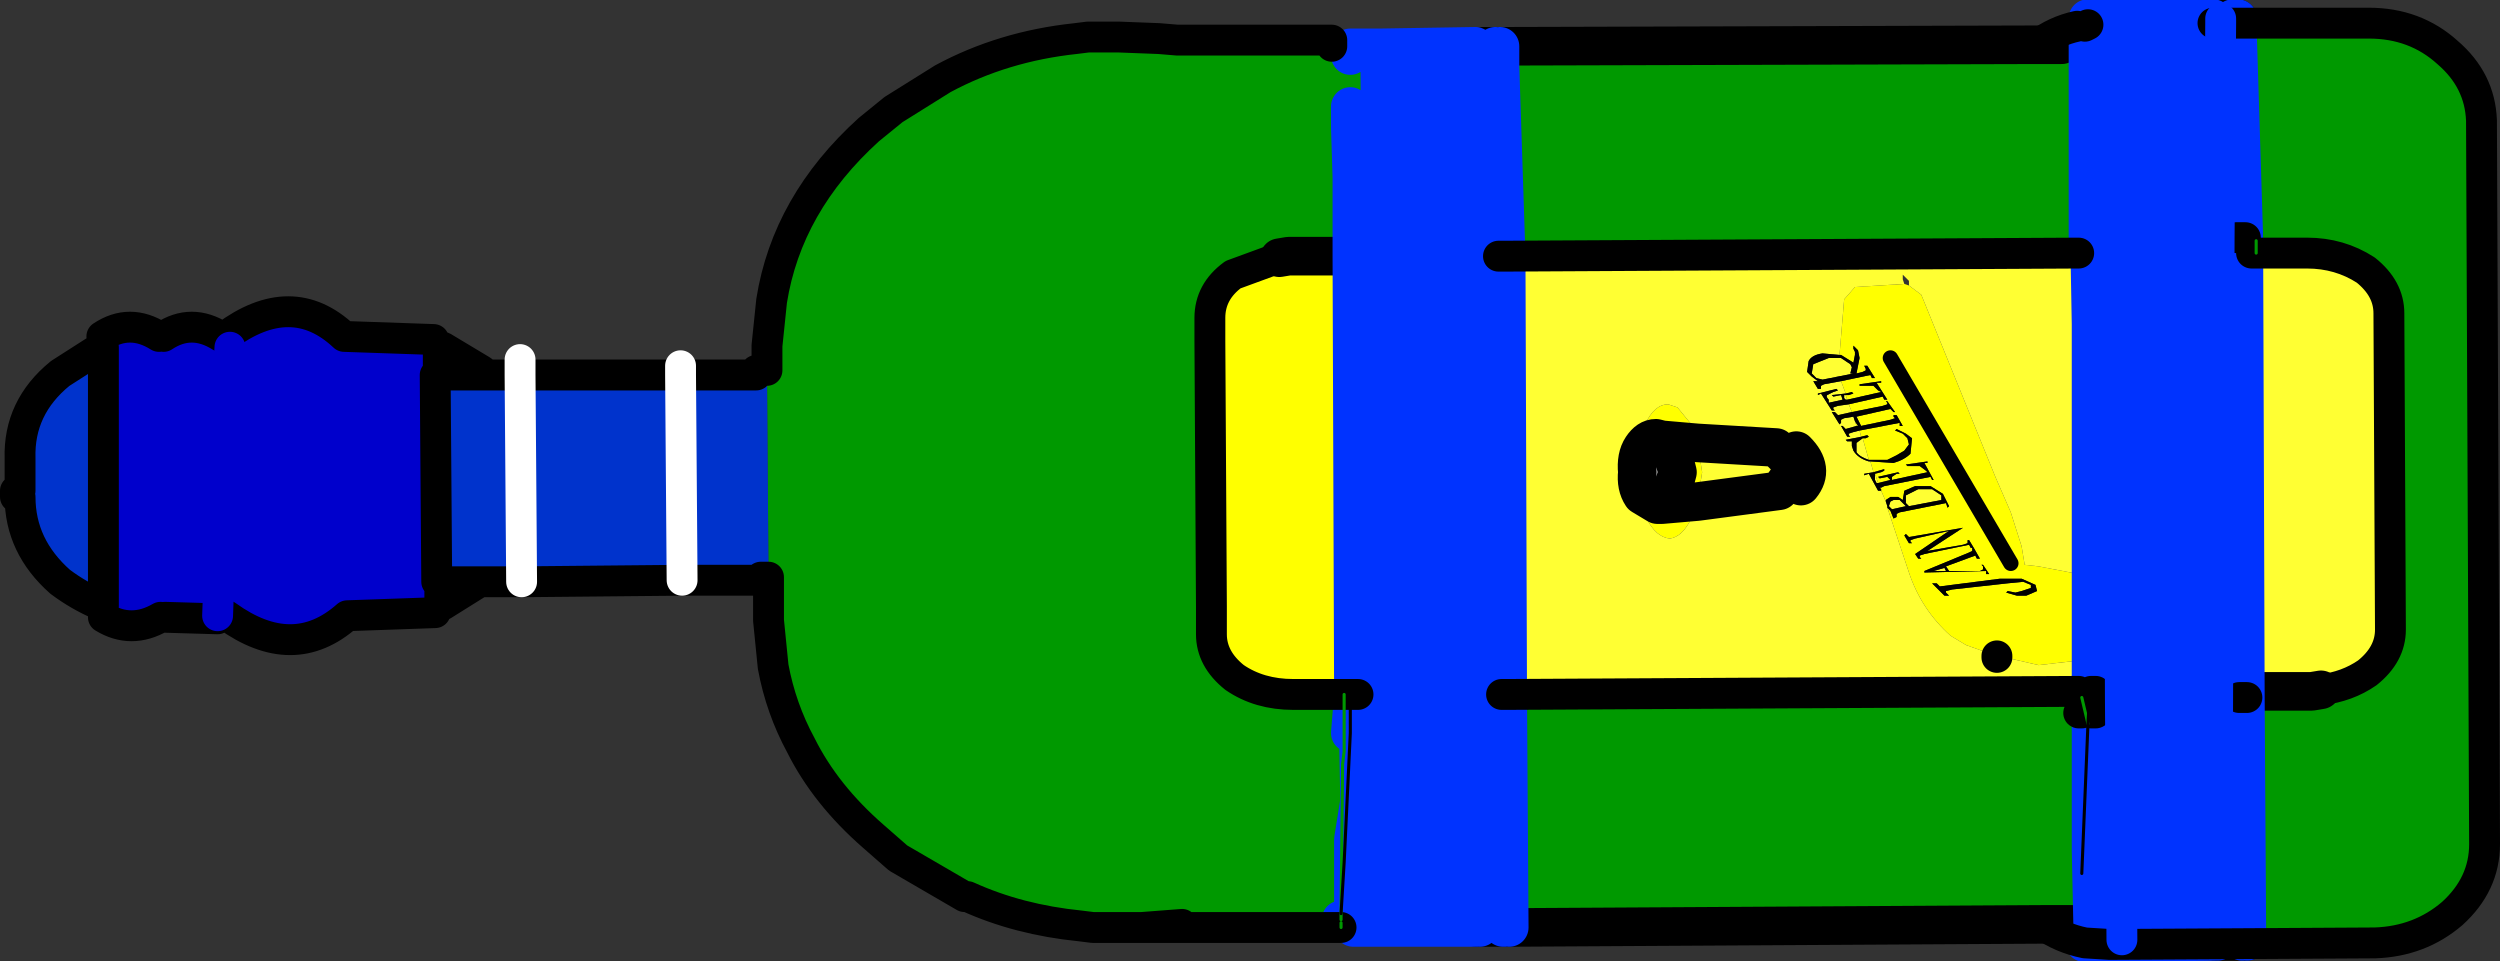
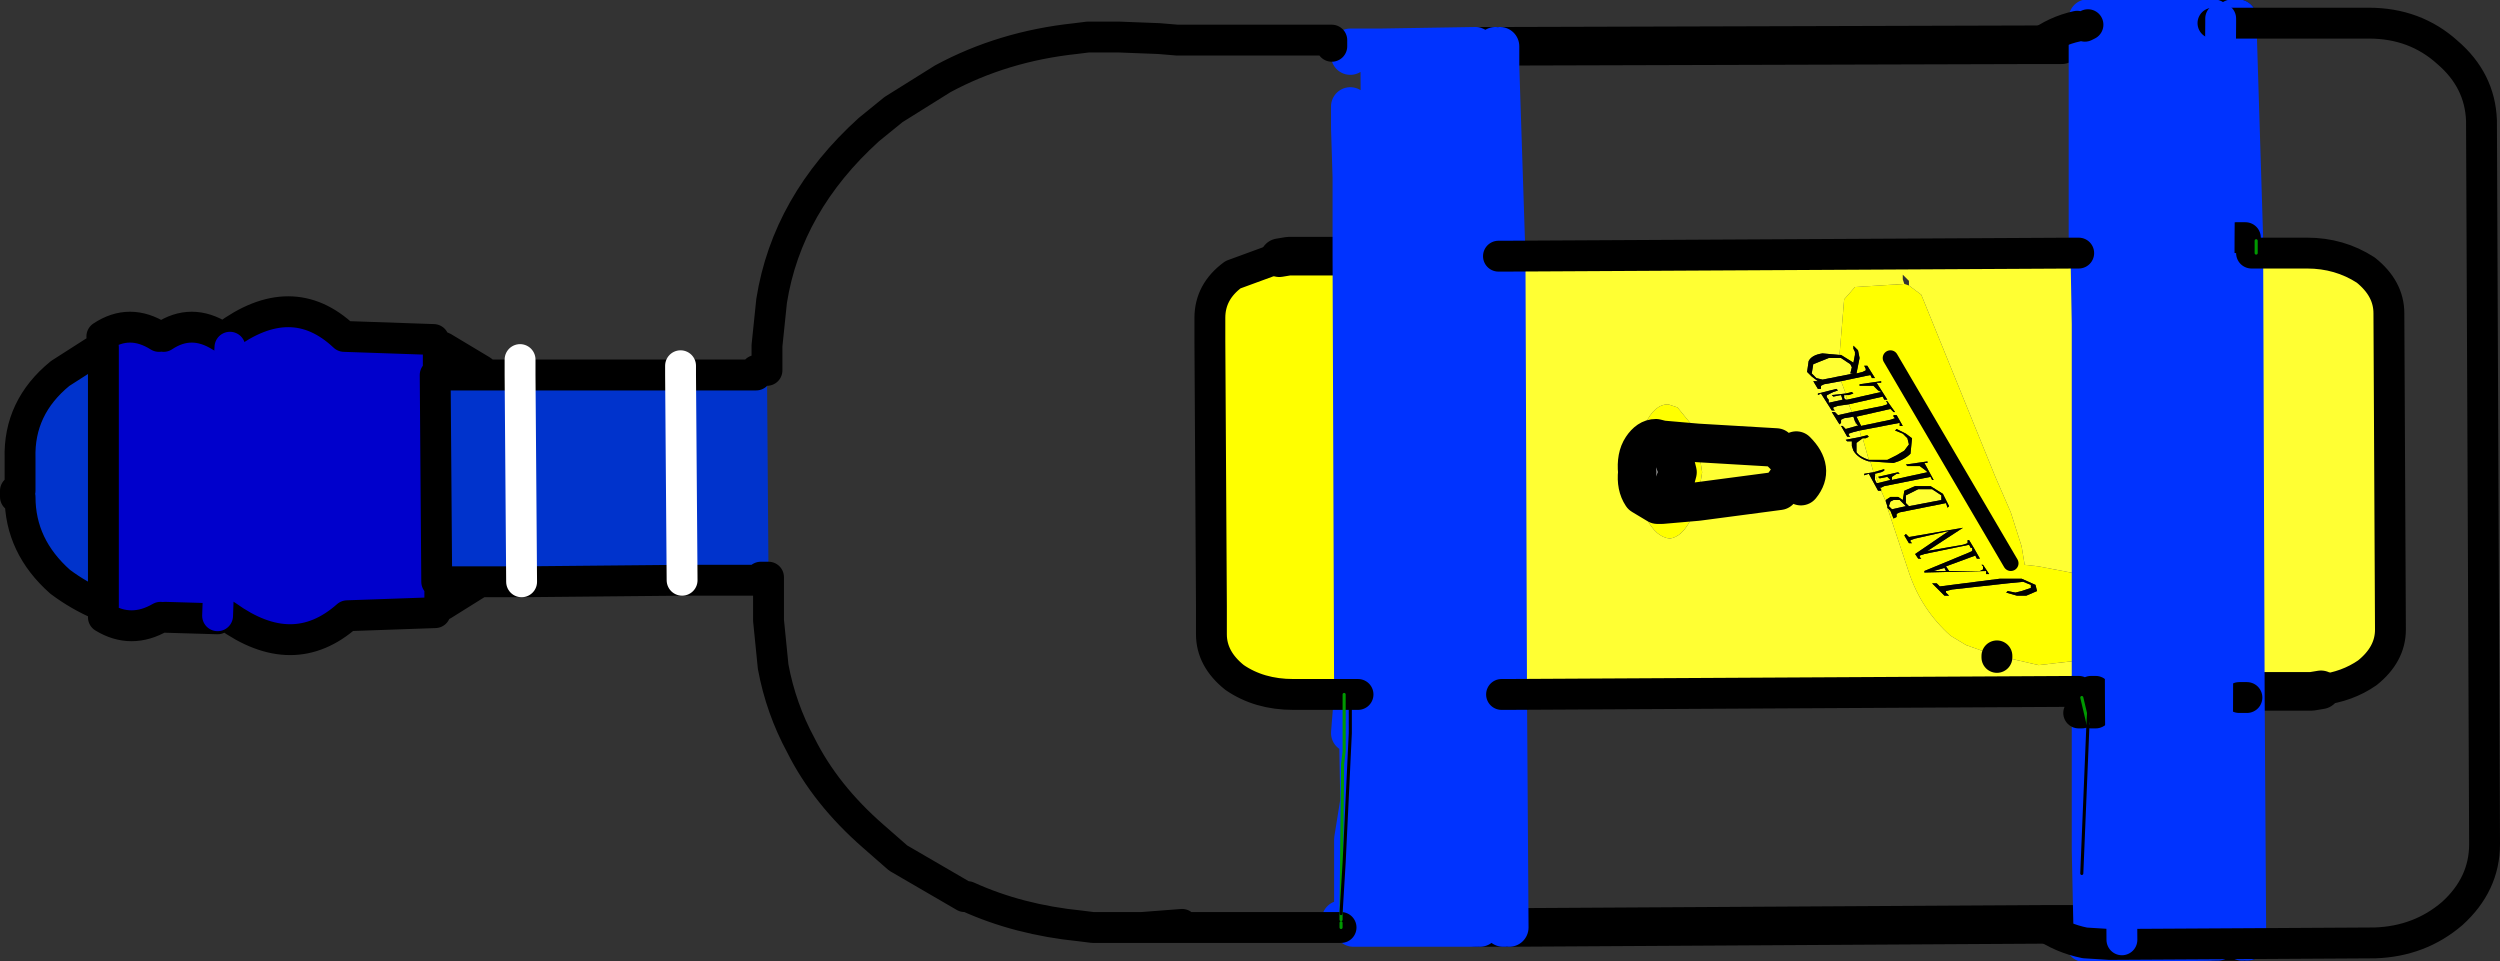
<svg xmlns="http://www.w3.org/2000/svg" height="31.15px" width="81.0px">
  <rect width="100%" height="100%" fill="#333333" stroke="none" />
  <g transform="matrix(1.0, 0.0, 0.0, 1.0, 32.8, 20.2)">
-     <path d="M15.25 -18.7 L15.65 -18.7 15.75 -11.9 15.05 -11.9 15.0 -18.7 15.25 -18.7 M15.8 -18.7 L33.2 -18.75 Q33.8 -19.2 34.5 -19.35 L34.5 -19.5 34.55 -19.5 34.75 -19.35 34.85 -19.4 34.85 -19.55 34.85 -19.6 35.8 -19.6 35.8 -18.45 35.85 -12.5 35.0 -12.5 34.95 -14.35 35.0 -12.5 34.95 -12.5 34.9 -12.5 34.9 -15.15 34.95 -14.35 34.95 -12.5 34.95 -14.35 34.9 -15.15 34.9 -12.5 34.85 -12.5 34.55 -12.5 34.55 -12.0 34.5 -12.0 16.0 -11.9 15.8 -18.05 15.8 -18.7 M38.9 -19.45 L39.15 -19.45 39.55 -19.45 39.7 -19.45 43.95 -19.45 Q45.45 -19.45 46.5 -18.5 47.55 -17.6 47.6 -16.3 L47.7 7.15 Q47.7 8.45 46.65 9.4 45.6 10.3 44.15 10.35 L35.55 10.4 34.75 10.35 Q34.0 10.2 33.35 9.75 L16.1 9.85 16.05 2.3 34.55 2.2 34.55 2.9 34.65 2.9 34.65 2.4 34.9 2.4 34.95 2.4 34.95 2.2 34.95 1.5 35.1 1.5 35.1 2.2 35.1 2.4 35.9 2.4 35.95 10.25 35.95 10.35 38.95 10.3 39.05 10.3 39.85 10.3 40.0 10.3 39.85 10.3 39.05 10.3 39.05 8.75 39.05 8.3 39.05 7.9 39.05 5.2 39.05 3.05 39.05 2.85 39.0 2.3 38.95 -11.45 38.9 -19.45 M15.9 9.85 L15.15 9.85 15.1 2.3 15.85 2.3 15.9 9.85 M12.05 9.85 L11.25 9.85 11.25 5.75 12.05 5.75 12.05 9.7 12.05 9.85 M10.75 7.75 L10.65 9.4 10.65 9.6 10.65 9.7 10.65 9.85 5.5 9.85 5.5 9.75 4.2 9.85 3.65 9.85 2.6 9.85 2.2 9.8 Q0.2 9.6 -1.45 8.85 L-1.55 8.85 -3.7 7.6 -4.5 6.9 Q-6.05 5.55 -6.85 3.95 -7.5 2.75 -7.75 1.4 L-7.9 -0.1 -7.9 -1.5 -7.95 -8.2 -7.95 -8.9 -7.95 -9.0 -7.8 -10.45 Q-7.3 -13.6 -4.65 -16.0 L-3.85 -16.65 -2.25 -17.65 Q-0.3 -18.7 2.05 -18.95 L2.45 -19.0 2.9 -19.0 3.45 -19.0 4.75 -18.95 5.35 -18.9 5.65 -18.85 6.0 -18.9 6.7 -18.9 8.8 -18.9 9.15 -18.9 9.35 -18.9 10.35 -18.7 10.6 -18.6 10.65 -18.6 10.8 -18.5 10.95 -18.4 10.95 -18.6 10.95 -18.65 11.9 -18.65 11.95 -11.9 11.1 -11.9 11.05 -13.7 11.0 -14.45 11.0 -11.9 10.5 -11.9 9.0 -11.9 8.95 -11.9 8.65 -11.85 7.15 -11.3 Q6.4 -10.75 6.4 -9.9 L6.4 -9.15 6.4 -9.0 6.45 -0.7 6.45 -0.55 6.45 0.35 Q6.45 1.15 7.2 1.75 8.0 2.3 9.1 2.3 L10.75 2.3 10.75 3.15 10.75 3.8 10.75 4.15 10.7 4.55 10.75 5.1 10.75 7.75 M10.95 -16.75 L10.95 -16.35 10.95 -16.05 11.0 -14.45 10.95 -16.05 10.95 -16.35 10.95 -16.75 M34.85 -19.4 L34.85 -17.15 34.85 -16.85 34.85 -16.6 34.85 -12.5 34.85 -16.6 34.85 -16.85 34.85 -17.15 34.85 -19.4 M39.9 -12.5 L39.7 -18.95 39.7 -19.45 39.7 -18.95 39.9 -12.5 39.75 -12.5 39.65 -12.5 39.1 -12.5 39.15 -19.45 39.1 -12.5 39.05 2.85 39.75 2.85 39.75 2.4 39.85 2.4 39.95 2.4 40.0 2.4 39.95 -12.5 39.9 -12.5 M40.0 10.3 L39.95 2.4 40.0 10.3 M34.75 10.35 L35.0 10.35 35.2 10.35 35.95 10.35 35.2 10.35 35.0 10.35 34.75 10.35 M39.55 -19.45 L39.65 -12.5 39.55 -19.45 M34.0 -18.75 L33.2 -18.75 34.0 -18.75 M34.85 -16.6 L34.9 -15.15 34.85 -16.6 M39.7 -18.95 L39.75 -12.5 39.7 -18.95 M31.9 1.05 L31.95 1.05 31.95 1.1 31.9 1.1 31.9 1.05 M42.4 2.15 Q43.25 2.05 43.9 1.6 44.65 1.0 44.65 0.2 L44.6 -10.05 Q44.6 -10.85 43.85 -11.45 43.0 -12.0 41.95 -12.0 L40.3 -12.0 40.15 -12.0 40.2 2.2 40.55 2.2 42.05 2.2 42.1 2.2 42.4 2.15 M40.3 -12.4 L40.3 -12.0 40.3 -12.4 M34.95 2.2 L35.1 2.2 34.95 2.2 M35.1 2.9 L35.1 2.4 34.95 2.4 34.95 2.9 35.1 2.9 35.2 10.35 35.1 2.9 M35.0 10.35 L35.0 9.7 34.95 7.35 34.95 6.05 34.95 2.9 34.95 6.05 34.95 7.35 35.0 9.7 35.0 10.35 M34.9 2.4 L34.85 3.25 34.9 2.4 M34.85 3.25 L34.65 2.4 34.85 3.25 34.65 8.1 34.85 3.25 M34.65 9.75 L33.35 9.75 34.65 9.75 M39.85 10.3 L39.85 2.4 39.85 10.3 39.75 2.85 39.85 10.3 M10.65 9.4 L10.7 4.55 10.65 9.4" fill="#009900" fill-rule="evenodd" stroke="none" />
    <path d="M35.8 -19.6 L38.9 -19.6 38.9 -19.45 38.95 -11.45 39.0 2.3 39.05 2.85 39.05 3.05 39.05 5.2 39.05 7.9 39.05 8.3 39.05 8.75 39.05 10.3 38.95 10.3 35.95 10.35 35.95 10.25 35.9 2.4 35.85 -12.5 35.8 -18.45 35.8 -19.6 M15.15 9.85 L15.05 9.85 12.05 9.85 12.05 9.7 12.05 5.75 11.95 -11.9 11.9 -18.65 15.0 -18.7 15.05 -11.9 15.1 2.3 15.15 9.85 M37.3 -18.45 L37.45 7.45 37.3 -18.45" fill="#0033ff" fill-rule="evenodd" stroke="none" />
    <path d="M11.25 5.75 L11.2 3.05 11.2 2.3 11.2 1.4 11.1 -9.25 11.1 -11.9 11.95 -11.9 12.05 5.75 11.25 5.75 M6.4 -9.15 L6.4 -9.9 Q6.4 -10.75 7.15 -11.3 L8.65 -11.85 8.95 -11.9 9.0 -11.9 10.5 -11.9 11.0 -11.9 11.05 2.3 10.95 2.3 10.75 2.3 9.1 2.3 Q8.0 2.3 7.2 1.75 6.45 1.15 6.45 0.35 L6.45 -0.55 6.4 -9.15 M34.95 1.5 L34.95 -9.7 35.0 -12.5 35.85 -12.5 35.9 2.4 35.1 2.4 35.1 1.5 34.95 1.5 M15.05 -11.9 L15.75 -11.9 15.85 2.3 15.1 2.3 15.05 -11.9 M39.1 -12.5 L39.65 -12.5 39.75 1.4 39.75 2.4 39.75 2.85 39.05 2.85 39.1 -12.5 M28.9 -11.0 L29.05 -10.95 29.45 -10.65 31.85 -4.75 32.35 -3.6 32.7 -2.5 32.8 -1.9 33.25 -1.85 34.55 -1.6 34.55 1.2 33.25 1.35 31.95 1.05 31.9 1.05 31.75 1.0 31.7 1.0 31.6 0.95 30.9 0.7 30.4 0.4 Q29.45 -0.45 29.05 -1.65 L28.35 -3.75 28.45 -3.65 28.55 -3.4 28.65 -3.45 28.65 -3.55 28.75 -3.6 30.25 -3.9 30.3 -3.75 30.35 -3.8 30.15 -4.2 29.75 -4.45 29.25 -4.45 28.9 -4.3 28.85 -4.0 28.7 -4.1 28.45 -4.1 28.3 -4.0 28.3 -3.95 28.15 -4.3 28.15 -4.35 28.1 -4.4 28.15 -4.4 28.25 -4.45 29.75 -4.75 29.8 -4.65 29.85 -4.65 29.55 -5.2 29.65 -5.2 29.65 -5.25 28.95 -5.15 29.0 -5.1 29.15 -5.1 29.4 -5.1 29.6 -4.95 29.65 -4.9 28.5 -4.65 28.5 -4.7 28.5 -4.75 28.65 -4.85 28.75 -4.85 28.7 -4.9 28.05 -4.75 28.1 -4.7 28.35 -4.75 28.45 -4.65 28.05 -4.55 27.95 -4.85 28.15 -4.9 28.25 -4.95 28.25 -5.0 27.9 -4.9 27.8 -5.25 28.55 -5.2 Q28.9 -5.3 29.1 -5.5 L29.15 -6.0 28.95 -6.15 28.65 -6.3 28.6 -6.25 28.85 -6.15 29.0 -6.0 29.05 -5.8 28.9 -5.6 28.65 -5.45 28.35 -5.3 27.75 -5.3 27.55 -6.0 27.65 -6.0 27.75 -6.05 27.7 -6.1 27.5 -6.05 27.45 -6.25 28.75 -6.5 28.75 -6.4 28.85 -6.4 28.65 -6.75 28.55 -6.75 28.55 -6.7 28.6 -6.65 28.45 -6.6 27.5 -6.4 27.35 -6.7 28.45 -6.95 28.55 -6.85 28.6 -6.85 28.35 -7.2 28.3 -7.2 28.35 -7.15 28.35 -7.1 28.2 -7.05 27.2 -6.85 27.1 -7.1 28.2 -7.35 28.25 -7.25 28.35 -7.25 28.0 -7.8 28.15 -7.8 28.15 -7.85 27.45 -7.75 27.45 -7.7 27.6 -7.7 27.9 -7.7 28.05 -7.55 28.15 -7.5 27.05 -7.25 27.0 -7.4 27.1 -7.4 27.25 -7.45 27.2 -7.5 27.0 -7.45 26.85 -7.85 27.8 -8.05 27.85 -7.95 27.95 -7.95 27.7 -8.35 27.6 -8.35 27.65 -8.25 27.65 -8.2 27.55 -8.15 27.35 -8.1 27.45 -8.6 27.4 -8.85 27.35 -8.9 27.25 -9.0 27.25 -8.95 27.25 -8.9 27.3 -8.8 27.3 -8.7 27.25 -8.45 26.85 -8.7 26.8 -8.7 26.95 -10.5 27.3 -10.9 28.9 -11.0 M27.35 -6.4 L27.3 -6.55 27.4 -6.4 27.35 -6.4 M22.2 -3.95 L22.0 -3.4 Q21.7 -2.8 21.3 -2.75 20.85 -2.8 20.55 -3.4 20.2 -4.05 20.2 -4.9 20.2 -5.8 20.5 -6.45 20.8 -7.1 21.25 -7.1 L21.55 -7.0 22.0 -6.45 22.2 -5.85 21.05 -5.95 22.2 -5.85 22.35 -4.9 22.2 -3.95 21.05 -3.85 22.2 -3.95 M21.05 -5.95 L20.85 -6.0 Q20.6 -6.0 20.4 -5.7 20.2 -5.4 20.25 -4.9 20.2 -4.45 20.4 -4.15 L20.9 -3.85 21.05 -3.85 21.35 -4.15 21.55 -4.9 21.35 -5.7 21.05 -5.95 M29.55 -1.7 L29.55 -1.65 31.55 -1.7 31.55 -1.6 31.65 -1.6 31.45 -1.9 31.4 -1.9 31.45 -1.85 31.45 -1.75 31.35 -1.7 31.25 -1.7 30.35 -1.7 30.25 -1.85 31.2 -2.2 31.25 -2.1 31.35 -2.1 31.15 -2.45 31.0 -2.7 30.95 -2.7 30.95 -2.65 30.95 -2.6 30.8 -2.55 29.65 -2.35 30.8 -3.1 29.05 -2.8 28.95 -2.9 28.9 -2.85 29.05 -2.6 29.15 -2.6 29.1 -2.65 29.1 -2.7 29.25 -2.75 30.35 -3.0 29.25 -2.25 29.35 -2.1 29.45 -2.1 29.4 -2.15 29.4 -2.2 29.55 -2.25 31.0 -2.55 31.05 -2.45 31.1 -2.45 31.1 -2.4 31.1 -2.35 31.0 -2.3 29.55 -1.7 M29.8 -1.3 L30.2 -0.9 30.35 -0.9 30.25 -1.0 30.25 -1.05 30.45 -1.1 32.25 -1.3 32.75 -1.35 33.0 -1.25 33.0 -1.15 32.7 -1.05 32.5 -1.0 32.25 -1.05 32.2 -1.0 32.55 -0.9 32.85 -0.9 33.2 -1.05 33.15 -1.25 32.7 -1.45 32.0 -1.45 30.05 -1.2 29.95 -1.3 29.8 -1.3 M28.45 -8.6 L32.35 -1.95 28.45 -8.6" fill="#ffff00" fill-rule="evenodd" stroke="none" />
    <path d="M11.2 2.3 L11.05 2.3 11.0 -11.9 11.05 -11.9 11.1 -9.25 11.05 -11.9 11.1 -11.9 11.1 -9.25 11.2 1.4 11.2 2.3 11.2 1.4 11.2 2.3 M15.75 -11.9 L15.85 -11.9 16.0 -11.9 34.5 -12.0 34.55 -12.0 34.55 -12.5 34.85 -12.5 34.9 -12.5 34.95 -9.7 34.9 -12.5 34.95 -12.5 35.0 -12.5 34.95 -9.7 34.95 1.5 34.95 2.2 34.95 2.4 34.9 2.4 34.65 2.4 34.65 2.9 34.55 2.9 34.55 2.2 16.05 2.3 16.0 -11.9 16.05 2.3 15.9 2.3 15.85 2.3 15.75 -11.9 M39.9 -12.5 L39.95 -12.5 40.0 2.4 39.95 2.4 39.85 2.4 39.75 2.4 39.75 1.4 39.65 -12.5 39.75 -12.5 39.9 -12.5 39.95 2.4 39.9 -12.5 M29.05 -10.95 L29.05 -11.1 28.95 -11.2 28.85 -11.3 28.85 -11.25 28.85 -11.2 28.85 -11.15 28.9 -11.0 27.3 -10.9 26.95 -10.5 26.8 -8.7 26.25 -8.75 Q25.9 -8.7 25.8 -8.5 L25.75 -8.15 25.9 -8.0 26.1 -7.85 25.95 -7.85 26.1 -7.6 26.2 -7.6 26.2 -7.65 26.2 -7.7 26.3 -7.75 26.85 -7.85 27.0 -7.45 26.55 -7.4 26.6 -7.35 26.85 -7.4 26.9 -7.25 26.45 -7.15 26.45 -7.25 Q26.35 -7.35 26.4 -7.4 L26.6 -7.5 26.75 -7.55 26.7 -7.6 26.1 -7.45 26.1 -7.4 26.2 -7.45 26.55 -6.9 26.65 -6.9 26.6 -6.95 26.6 -7.0 26.75 -7.05 27.1 -7.1 27.2 -6.85 26.75 -6.75 26.65 -6.85 26.55 -6.85 26.8 -6.45 26.85 -6.5 26.85 -6.55 26.85 -6.6 26.95 -6.65 27.25 -6.7 27.3 -6.55 27.35 -6.4 27.0 -6.3 26.9 -6.4 26.85 -6.4 27.05 -6.05 27.15 -6.05 27.1 -6.1 27.1 -6.15 27.25 -6.2 27.45 -6.25 27.5 -6.05 27.0 -5.95 27.05 -5.9 27.2 -5.9 27.2 -5.75 27.25 -5.6 Q27.4 -5.35 27.75 -5.25 L27.8 -5.25 27.9 -4.9 27.6 -4.85 27.6 -4.8 27.75 -4.85 28.05 -4.3 28.15 -4.3 28.3 -3.95 28.35 -3.8 28.35 -3.75 29.05 -1.65 Q29.45 -0.45 30.4 0.4 L30.9 0.7 31.6 0.95 31.65 1.1 31.75 1.1 31.7 1.0 31.75 1.0 31.8 1.1 31.9 1.1 31.95 1.1 31.95 1.05 33.25 1.35 34.55 1.2 34.55 -1.6 33.25 -1.85 32.8 -1.9 32.7 -2.5 32.35 -3.6 31.85 -4.75 29.45 -10.65 29.05 -10.95 M27.0 -7.4 L27.05 -7.25 27.0 -7.25 26.95 -7.3 26.95 -7.4 27.0 -7.4 M27.55 -6.0 L27.75 -5.3 Q27.45 -5.4 27.35 -5.55 L27.35 -5.85 27.55 -6.0 M27.95 -4.85 L28.05 -4.55 28.0 -4.55 27.95 -4.65 27.95 -4.85 M26.8 -8.6 L26.85 -8.6 27.15 -8.4 27.2 -8.3 27.15 -8.1 27.25 -8.1 26.25 -7.9 26.05 -7.95 25.9 -8.1 25.95 -8.4 26.45 -8.6 26.8 -8.6 M22.2 -5.85 L22.0 -6.45 21.55 -7.0 21.25 -7.1 Q20.8 -7.1 20.5 -6.45 20.2 -5.8 20.2 -4.9 20.2 -4.05 20.55 -3.4 20.85 -2.8 21.3 -2.75 21.7 -2.8 22.0 -3.4 L22.2 -3.95 24.85 -4.3 25.1 -4.65 25.55 -4.45 Q26.0 -5.0 25.4 -5.6 L25.05 -5.4 24.75 -5.7 22.2 -5.85 24.75 -5.7 25.05 -5.4 25.4 -5.6 Q26.0 -5.0 25.55 -4.45 L25.1 -4.65 24.85 -4.3 22.2 -3.95 22.35 -4.9 22.2 -5.85 M28.95 -3.9 L28.95 -4.15 29.35 -4.35 29.8 -4.35 30.1 -4.15 30.1 -4.05 30.1 -4.0 29.05 -3.8 28.95 -3.9 M28.55 -4.0 L28.75 -4.0 28.85 -3.9 28.95 -3.8 28.5 -3.7 28.45 -3.75 28.4 -3.8 28.45 -3.95 28.55 -4.0 M29.85 -1.7 L30.2 -1.8 30.25 -1.7 29.85 -1.7 M40.15 -12.0 L40.3 -12.0 41.95 -12.0 Q43.0 -12.0 43.85 -11.45 44.6 -10.85 44.6 -10.05 L44.65 0.2 Q44.65 1.0 43.9 1.6 43.25 2.05 42.4 2.15 L42.1 2.2 42.05 2.2 40.55 2.2 40.2 2.2 40.15 -12.0 M35.1 1.5 L35.1 2.4 35.1 2.9 35.1 2.4 35.1 2.9 34.95 2.9 34.95 2.4 35.1 2.4 35.1 2.2 35.1 1.5" fill="#ffff33" fill-rule="evenodd" stroke="none" />
    <path d="M26.8 -8.7 L26.85 -8.7 27.25 -8.45 27.3 -8.7 27.3 -8.8 27.25 -8.9 27.25 -8.95 27.25 -9.0 27.35 -8.9 27.4 -8.85 27.45 -8.6 27.35 -8.1 27.55 -8.15 27.65 -8.2 27.65 -8.25 27.6 -8.35 27.7 -8.35 27.95 -7.95 27.85 -7.95 27.8 -8.05 26.85 -7.85 26.3 -7.75 26.2 -7.7 26.2 -7.65 26.2 -7.6 26.1 -7.6 25.95 -7.85 26.1 -7.85 25.9 -8.0 25.75 -8.15 25.8 -8.5 Q25.9 -8.7 26.25 -8.75 L26.8 -8.7 M27.0 -7.45 L27.2 -7.5 27.25 -7.45 27.1 -7.4 27.0 -7.4 26.95 -7.4 26.95 -7.3 27.0 -7.25 27.05 -7.25 28.15 -7.5 28.05 -7.55 27.9 -7.7 27.6 -7.7 27.45 -7.7 27.45 -7.75 28.15 -7.85 28.15 -7.8 28.0 -7.8 28.35 -7.25 28.25 -7.25 28.2 -7.35 27.1 -7.1 26.75 -7.05 26.6 -7.0 26.6 -6.95 26.65 -6.9 26.55 -6.9 26.2 -7.45 26.1 -7.4 26.1 -7.45 26.7 -7.6 26.75 -7.55 26.6 -7.5 26.4 -7.4 Q26.35 -7.35 26.45 -7.25 L26.45 -7.15 26.9 -7.25 26.85 -7.4 26.6 -7.35 26.55 -7.4 27.0 -7.45 M27.2 -6.85 L28.2 -7.05 28.35 -7.1 28.35 -7.15 28.3 -7.2 28.35 -7.2 28.6 -6.85 28.55 -6.85 28.45 -6.95 27.35 -6.7 27.5 -6.4 28.45 -6.6 28.6 -6.65 28.55 -6.7 28.55 -6.75 28.65 -6.75 28.85 -6.4 28.75 -6.4 28.75 -6.5 27.45 -6.25 27.25 -6.2 27.1 -6.15 27.1 -6.1 27.15 -6.05 27.05 -6.05 26.85 -6.4 26.9 -6.4 27.0 -6.3 27.35 -6.4 27.4 -6.4 27.3 -6.55 27.25 -6.7 26.95 -6.65 26.85 -6.6 26.85 -6.55 26.85 -6.5 26.8 -6.45 26.55 -6.85 26.65 -6.85 26.75 -6.75 27.2 -6.85 M27.5 -6.05 L27.7 -6.1 27.75 -6.05 27.65 -6.0 27.55 -6.0 27.35 -5.85 27.35 -5.55 Q27.45 -5.4 27.75 -5.3 L28.35 -5.3 28.65 -5.45 28.9 -5.6 29.05 -5.8 29.0 -6.0 28.85 -6.15 28.6 -6.25 28.65 -6.3 28.95 -6.15 29.15 -6.0 29.1 -5.5 Q28.9 -5.3 28.55 -5.2 L27.8 -5.25 27.75 -5.25 Q27.4 -5.35 27.25 -5.6 L27.2 -5.75 27.2 -5.9 27.05 -5.9 27.0 -5.95 27.5 -6.05 M27.9 -4.9 L28.25 -5.0 28.25 -4.95 28.15 -4.9 27.95 -4.85 27.95 -4.65 28.0 -4.55 28.05 -4.55 28.45 -4.65 28.35 -4.75 28.1 -4.7 28.05 -4.75 28.7 -4.9 28.75 -4.85 28.65 -4.85 28.5 -4.75 28.5 -4.7 28.5 -4.65 29.65 -4.9 29.6 -4.95 29.4 -5.1 29.15 -5.1 29.0 -5.1 28.95 -5.15 29.65 -5.25 29.65 -5.2 29.55 -5.2 29.85 -4.65 29.8 -4.65 29.75 -4.75 28.25 -4.45 28.15 -4.4 28.1 -4.4 28.15 -4.35 28.15 -4.3 28.05 -4.3 27.75 -4.85 27.6 -4.8 27.6 -4.85 27.9 -4.9 M28.3 -3.95 L28.3 -4.0 28.45 -4.1 28.7 -4.1 28.85 -4.0 28.9 -4.3 29.25 -4.45 29.75 -4.45 30.15 -4.2 30.35 -3.8 30.3 -3.75 30.25 -3.9 28.75 -3.6 28.65 -3.55 28.65 -3.45 28.55 -3.4 28.45 -3.65 28.35 -3.75 28.35 -3.8 28.3 -3.95 M26.8 -8.6 L26.45 -8.6 25.95 -8.4 25.9 -8.1 26.05 -7.95 26.25 -7.9 27.25 -8.1 27.15 -8.1 27.2 -8.3 27.15 -8.4 26.85 -8.6 26.8 -8.6 M28.55 -4.0 L28.45 -3.95 28.4 -3.8 28.45 -3.75 28.5 -3.7 28.95 -3.8 28.85 -3.9 28.75 -4.0 28.55 -4.0 M28.95 -3.9 L29.05 -3.8 30.1 -4.0 30.1 -4.05 30.1 -4.15 29.8 -4.35 29.35 -4.35 28.95 -4.15 28.95 -3.9 M29.55 -1.7 L31.0 -2.3 31.1 -2.35 31.1 -2.4 31.1 -2.45 31.05 -2.45 31.0 -2.55 29.55 -2.25 29.4 -2.2 29.4 -2.15 29.45 -2.1 29.35 -2.1 29.25 -2.25 30.35 -3.0 29.25 -2.75 29.1 -2.7 29.1 -2.65 29.15 -2.6 29.05 -2.6 28.9 -2.85 28.95 -2.9 29.05 -2.8 30.8 -3.1 29.65 -2.35 30.8 -2.55 30.95 -2.6 30.95 -2.65 30.95 -2.7 31.0 -2.7 31.15 -2.45 31.35 -2.1 31.25 -2.1 31.2 -2.2 30.25 -1.85 30.35 -1.7 31.25 -1.7 31.35 -1.7 31.45 -1.75 31.45 -1.85 31.4 -1.9 31.45 -1.9 31.65 -1.6 31.55 -1.6 31.55 -1.7 29.55 -1.65 29.55 -1.7 M29.85 -1.7 L30.25 -1.7 30.2 -1.8 29.85 -1.7 M29.8 -1.3 L29.95 -1.3 30.05 -1.2 32.0 -1.45 32.7 -1.45 33.15 -1.25 33.2 -1.05 32.85 -0.9 32.55 -0.9 32.2 -1.0 32.25 -1.05 32.5 -1.0 32.7 -1.05 33.0 -1.15 33.0 -1.25 32.75 -1.35 32.25 -1.3 30.45 -1.1 30.25 -1.05 30.25 -1.0 30.35 -0.9 30.2 -0.9 29.8 -1.3" fill="#000000" fill-rule="evenodd" stroke="none" />
    <path d="M21.05 -3.85 L20.9 -3.85 20.4 -4.15 Q20.2 -4.45 20.25 -4.9 20.2 -5.4 20.4 -5.7 20.6 -6.0 20.85 -6.0 L21.05 -5.95 21.35 -5.7 21.55 -4.9 21.35 -4.15 21.05 -3.85" fill="#ffffff" fill-rule="evenodd" stroke="none" />
    <path d="M-7.9 -1.5 L-8.15 -1.5 -8.15 -1.4 -10.7 -1.4 -15.9 -1.35 -17.25 -1.35 -18.45 -0.6 -18.55 -0.6 -18.55 -1.35 -18.65 -1.35 -18.7 -8.05 -18.6 -8.05 -18.6 -9.0 -18.45 -8.95 -17.2 -8.2 -17.0 -8.05 -15.95 -8.05 -10.75 -8.05 -10.7 -1.4 -10.75 -8.05 -8.3 -8.05 -8.3 -8.2 -7.95 -8.2 -7.9 -1.5 M-29.45 -0.55 L-29.55 -0.6 Q-30.25 -0.9 -30.85 -1.35 -32.15 -2.5 -32.15 -4.1 L-32.3 -4.1 -32.3 -4.3 -32.15 -4.3 -32.15 -5.35 Q-32.2 -7.0 -30.85 -8.1 L-29.6 -8.9 -29.45 -8.95 -29.45 -0.55 M-17.25 -1.35 L-18.55 -1.35 -17.25 -1.35 M-17.0 -8.05 L-18.6 -8.05 -17.0 -8.05 M-15.9 -1.35 L-15.95 -8.05 -15.9 -1.35" fill="#0033cc" fill-rule="evenodd" stroke="none" />
    <path d="M-18.55 -0.6 L-18.7 -0.35 -21.55 -0.25 Q-23.3 1.3 -25.45 -0.25 L-25.75 -0.25 -25.75 -0.15 -27.45 -0.2 -27.6 -0.2 Q-28.55 0.35 -29.45 -0.2 L-29.45 -0.55 -29.45 -8.95 -29.5 -9.3 Q-28.6 -9.9 -27.65 -9.3 L-27.5 -9.3 Q-26.6 -9.9 -25.65 -9.3 L-25.5 -9.3 Q-23.35 -10.9 -21.65 -9.3 L-18.75 -9.2 -18.6 -9.0 -18.6 -8.05 -18.7 -8.05 -18.65 -1.35 -18.55 -1.35 -18.55 -0.6 M-25.6 -4.45 L-25.75 -0.25 -25.6 -4.45 M-25.5 -6.25 L-25.35 -8.95 -25.5 -6.25" fill="#0000cc" fill-rule="evenodd" stroke="none" />
    <path d="M15.25 -18.7 L15.65 -18.7 15.8 -18.7 33.2 -18.75 34.0 -18.75 M39.15 -19.6 L39.55 -19.6 39.7 -19.6 M33.35 9.75 L16.1 9.85 15.95 9.85 15.9 9.85 15.15 9.85 15.05 9.85 M8.65 -11.85 L8.95 -11.9 9.0 -11.9 10.5 -11.9 M40.0 10.3 L39.85 10.3 39.05 10.3 38.95 10.3 M22.2 -3.95 L21.05 -3.85 20.9 -3.85 20.4 -4.15 Q20.2 -4.45 20.25 -4.9 20.2 -5.4 20.4 -5.7 20.6 -6.0 20.85 -6.0 L21.05 -5.95 22.2 -5.85 24.75 -5.7 25.05 -5.4 25.4 -5.6 Q26.0 -5.0 25.55 -4.45 L25.1 -4.65 24.85 -4.3 22.2 -3.95 M21.05 -5.95 L21.35 -5.7 21.55 -4.9 21.35 -4.15 21.05 -3.85 M40.55 2.2 L42.05 2.2 42.1 2.2 42.4 2.15 M33.35 9.75 L34.65 9.75" fill="none" stroke="#000000" stroke-linecap="round" stroke-linejoin="round" stroke-width="1.25" />
    <path d="M34.85 -19.4 L34.85 -19.55 34.85 -19.6 35.8 -19.6 38.9 -19.6 38.9 -19.45 38.95 -11.45 M39.7 -19.6 L39.7 -19.45 39.7 -18.95 39.9 -12.5 39.95 2.4 40.0 10.3 M15.05 9.85 L12.05 9.85 11.25 9.85 11.05 9.85 11.05 9.3 11.05 7.75 11.05 7.0 11.25 5.75 11.2 3.05 11.2 2.3 11.2 3.05 M11.05 2.3 L10.95 3.55 M10.65 9.6 L10.65 9.7 M11.9 -18.65 L15.0 -18.7 15.05 -11.9 15.1 2.3 15.15 9.85 M10.95 -18.4 L10.95 -18.6 10.95 -18.65 11.9 -18.65 11.95 -11.9 12.05 5.75 12.05 9.7 M11.05 -13.7 L11.0 -14.45 11.0 -11.9 11.05 2.3 M11.05 -11.9 L11.05 -13.7 11.1 -11.9 11.1 -9.25 11.2 1.4 11.2 2.3 11.2 1.4 M11.0 -14.45 L10.95 -16.05 10.95 -16.35 10.95 -16.75 M15.8 -18.05 L15.8 -18.7 M15.85 -11.9 L15.8 -18.05 16.0 -11.9 16.05 2.3 16.1 9.85 M34.85 -12.5 L34.85 -16.6 34.85 -16.85 34.85 -17.15 34.85 -19.4 M34.95 2.4 L34.95 2.2 34.95 1.5 34.95 -9.7 34.9 -12.5 34.9 -15.15 34.85 -16.6 M11.05 -11.9 L11.1 -9.25 M15.85 2.3 L15.75 -11.9 15.65 -18.7 M39.55 -19.6 L39.55 -19.45 39.65 -12.5 39.75 1.4 M38.95 10.3 L35.95 10.35 35.2 10.35 35.0 10.35 34.75 10.35 M34.95 -12.5 L34.95 -14.35 34.9 -15.15 M35.0 -12.5 L34.95 -14.35 M35.8 -18.45 L35.8 -19.6 M39.75 -12.5 L39.7 -18.95 M35.0 -12.5 L34.95 -9.7 M39.75 2.85 L39.75 2.4 M39.05 8.3 L39.05 7.9 39.05 5.2 39.05 3.05 39.05 2.85 39.0 2.3 M35.1 1.5 L35.1 2.4 35.1 2.9 35.2 10.35 M35.1 2.9 L35.1 2.4 35.1 2.2 35.1 1.5 M34.95 2.4 L34.95 2.9 34.95 6.05 34.95 7.35 35.0 9.7 35.0 10.35 M39.05 10.3 L39.05 8.75 M39.85 10.3 L39.75 2.85 M39.85 2.4 L39.85 10.3 M15.9 2.3 L15.95 9.85 M15.85 2.3 L15.9 9.85 M11.25 9.85 L11.25 5.75" fill="none" stroke="#0033ff" stroke-linecap="round" stroke-linejoin="round" stroke-width="1.25" />
    <path d="M33.2 -18.75 Q33.8 -19.2 34.5 -19.35 M34.75 -19.35 L34.85 -19.4 M38.9 -19.45 L39.15 -19.45 39.55 -19.45 39.7 -19.45 43.95 -19.45 Q45.45 -19.45 46.5 -18.5 47.55 -17.6 47.6 -16.3 L47.7 7.15 Q47.7 8.45 46.65 9.4 45.6 10.3 44.15 10.35 L35.55 10.4 34.75 10.35 Q34.0 10.2 33.35 9.75 M11.2 2.3 L11.05 2.3 10.95 2.3 10.75 2.3 9.1 2.3 Q8.0 2.3 7.2 1.75 6.45 1.15 6.45 0.35 L6.45 -0.55 6.4 -9.15 6.4 -9.9 Q6.4 -10.75 7.15 -11.3 L8.65 -11.85 M10.65 9.85 L5.5 9.85 4.2 9.85 3.65 9.85 2.6 9.85 2.2 9.8 Q0.2 9.6 -1.45 8.85 L-1.55 8.85 -3.7 7.6 -4.5 6.9 Q-6.05 5.55 -6.85 3.95 -7.5 2.75 -7.75 1.4 L-7.9 -0.1 -7.9 -1.5 -8.15 -1.5 M-8.15 -1.4 L-10.7 -1.4 -15.9 -1.35 -17.25 -1.35 -18.45 -0.6 -18.55 -0.6 -18.55 -1.35 -17.25 -1.35 M-18.7 -0.35 L-21.55 -0.25 Q-23.3 1.3 -25.45 -0.25 M-25.75 -0.25 L-25.75 -0.15 -27.45 -0.2 M-27.6 -0.2 Q-28.55 0.35 -29.45 -0.2 M-29.45 -0.55 L-29.55 -0.6 Q-30.25 -0.9 -30.85 -1.35 -32.15 -2.5 -32.15 -4.1 M-32.3 -4.1 L-32.3 -4.3 M-32.15 -4.3 L-32.15 -5.35 Q-32.2 -7.0 -30.85 -8.1 L-29.6 -8.9 -29.45 -8.95 -29.45 -0.55 M-29.5 -9.3 Q-28.6 -9.9 -27.65 -9.3 M-27.5 -9.3 Q-26.6 -9.9 -25.65 -9.3 M-25.5 -9.3 Q-23.35 -10.9 -21.65 -9.3 L-18.75 -9.2 M-18.6 -9.0 L-18.45 -8.95 -17.2 -8.2 -17.0 -8.05 -15.95 -8.05 -10.75 -8.05 -8.3 -8.05 M9.35 -18.9 L10.35 -18.9 10.35 -18.7 M9.35 -18.9 L9.15 -18.9 6.7 -18.9 6.0 -18.9 5.35 -18.9 4.75 -18.95 3.45 -19.0 2.9 -19.0 2.45 -19.0 2.05 -18.95 Q-0.3 -18.7 -2.25 -17.65 L-3.85 -16.65 -4.65 -16.0 Q-7.3 -13.6 -7.8 -10.45 L-7.95 -9.0 -7.95 -8.9 -7.95 -8.2 -8.3 -8.2 M15.75 -11.9 L15.85 -11.9 16.0 -11.9 34.5 -12.0 34.55 -12.0 M16.05 2.3 L34.55 2.2 M34.55 2.9 L34.65 2.9 M34.65 2.4 L34.9 2.4 34.95 2.4 35.1 2.4 M39.9 -12.5 L39.95 -12.5 M40.0 2.4 L39.95 2.4 39.85 2.4 39.75 2.4 M39.9 -12.5 L39.75 -12.5 39.65 -12.5 M42.4 2.15 Q43.25 2.05 43.9 1.6 44.65 1.0 44.65 0.2 L44.6 -10.05 Q44.6 -10.85 43.85 -11.45 43.0 -12.0 41.95 -12.0 L40.3 -12.0 40.15 -12.0 M35.1 2.2 L34.95 2.2 M34.95 2.9 L35.1 2.9 M31.9 1.05 L31.9 1.1 M16.05 2.3 L15.9 2.3 15.85 2.3 M4.2 9.85 L5.5 9.75 M-18.6 -8.05 L-18.7 -8.05 -18.65 -1.35 -18.55 -1.35 M-18.6 -9.0 L-18.6 -8.05 -17.0 -8.05" fill="none" stroke="#000000" stroke-linecap="round" stroke-linejoin="round" stroke-width="1.0" />
    <path d="M39.15 -19.45 L39.15 -19.6 M39.15 -19.45 L39.1 -12.5 39.05 2.85 M35.85 -12.5 L35.8 -18.45 M35.9 2.4 L35.85 -12.5 M39.05 8.75 L39.05 8.3 M35.9 2.4 L35.95 10.25 M37.45 7.45 L37.3 -18.45" fill="none" stroke="#0033ff" stroke-linecap="round" stroke-linejoin="round" stroke-width="1.0" />
    <path d="M10.65 9.4 L10.65 9.6 M10.65 9.7 L10.65 9.85 M40.3 -12.0 L40.3 -12.4 M34.65 2.4 L34.85 3.25 M10.7 4.55 L10.65 9.4 M10.7 4.55 L10.75 4.15 10.75 3.8 10.75 3.15 10.75 2.3" fill="none" stroke="#009900" stroke-linecap="round" stroke-linejoin="round" stroke-width="0.1" />
    <path d="M32.35 -1.95 L28.45 -8.6" fill="none" stroke="#000000" stroke-linecap="round" stroke-linejoin="round" stroke-width="0.5" />
    <path d="M10.95 3.55 L10.75 7.75 10.65 9.4 M10.95 2.3 L10.95 3.55 M34.85 3.25 L34.9 2.4 M34.85 3.25 L34.65 8.1" fill="none" stroke="#000000" stroke-linecap="round" stroke-linejoin="round" stroke-width="0.1" />
    <path d="M-25.35 -8.95 L-25.5 -6.25 M-25.75 -0.25 L-25.6 -4.45" fill="none" stroke="#0000cc" stroke-linecap="round" stroke-linejoin="round" stroke-width="1.0" />
    <path d="M-15.95 -8.05 L-15.95 -8.55 M-10.75 -8.05 L-10.75 -8.35 M-10.7 -1.4 L-10.75 -8.05 M-15.95 -8.05 L-15.9 -1.35" fill="none" stroke="#ffffff" stroke-linecap="round" stroke-linejoin="round" stroke-width="1.0" />
  </g>
</svg>